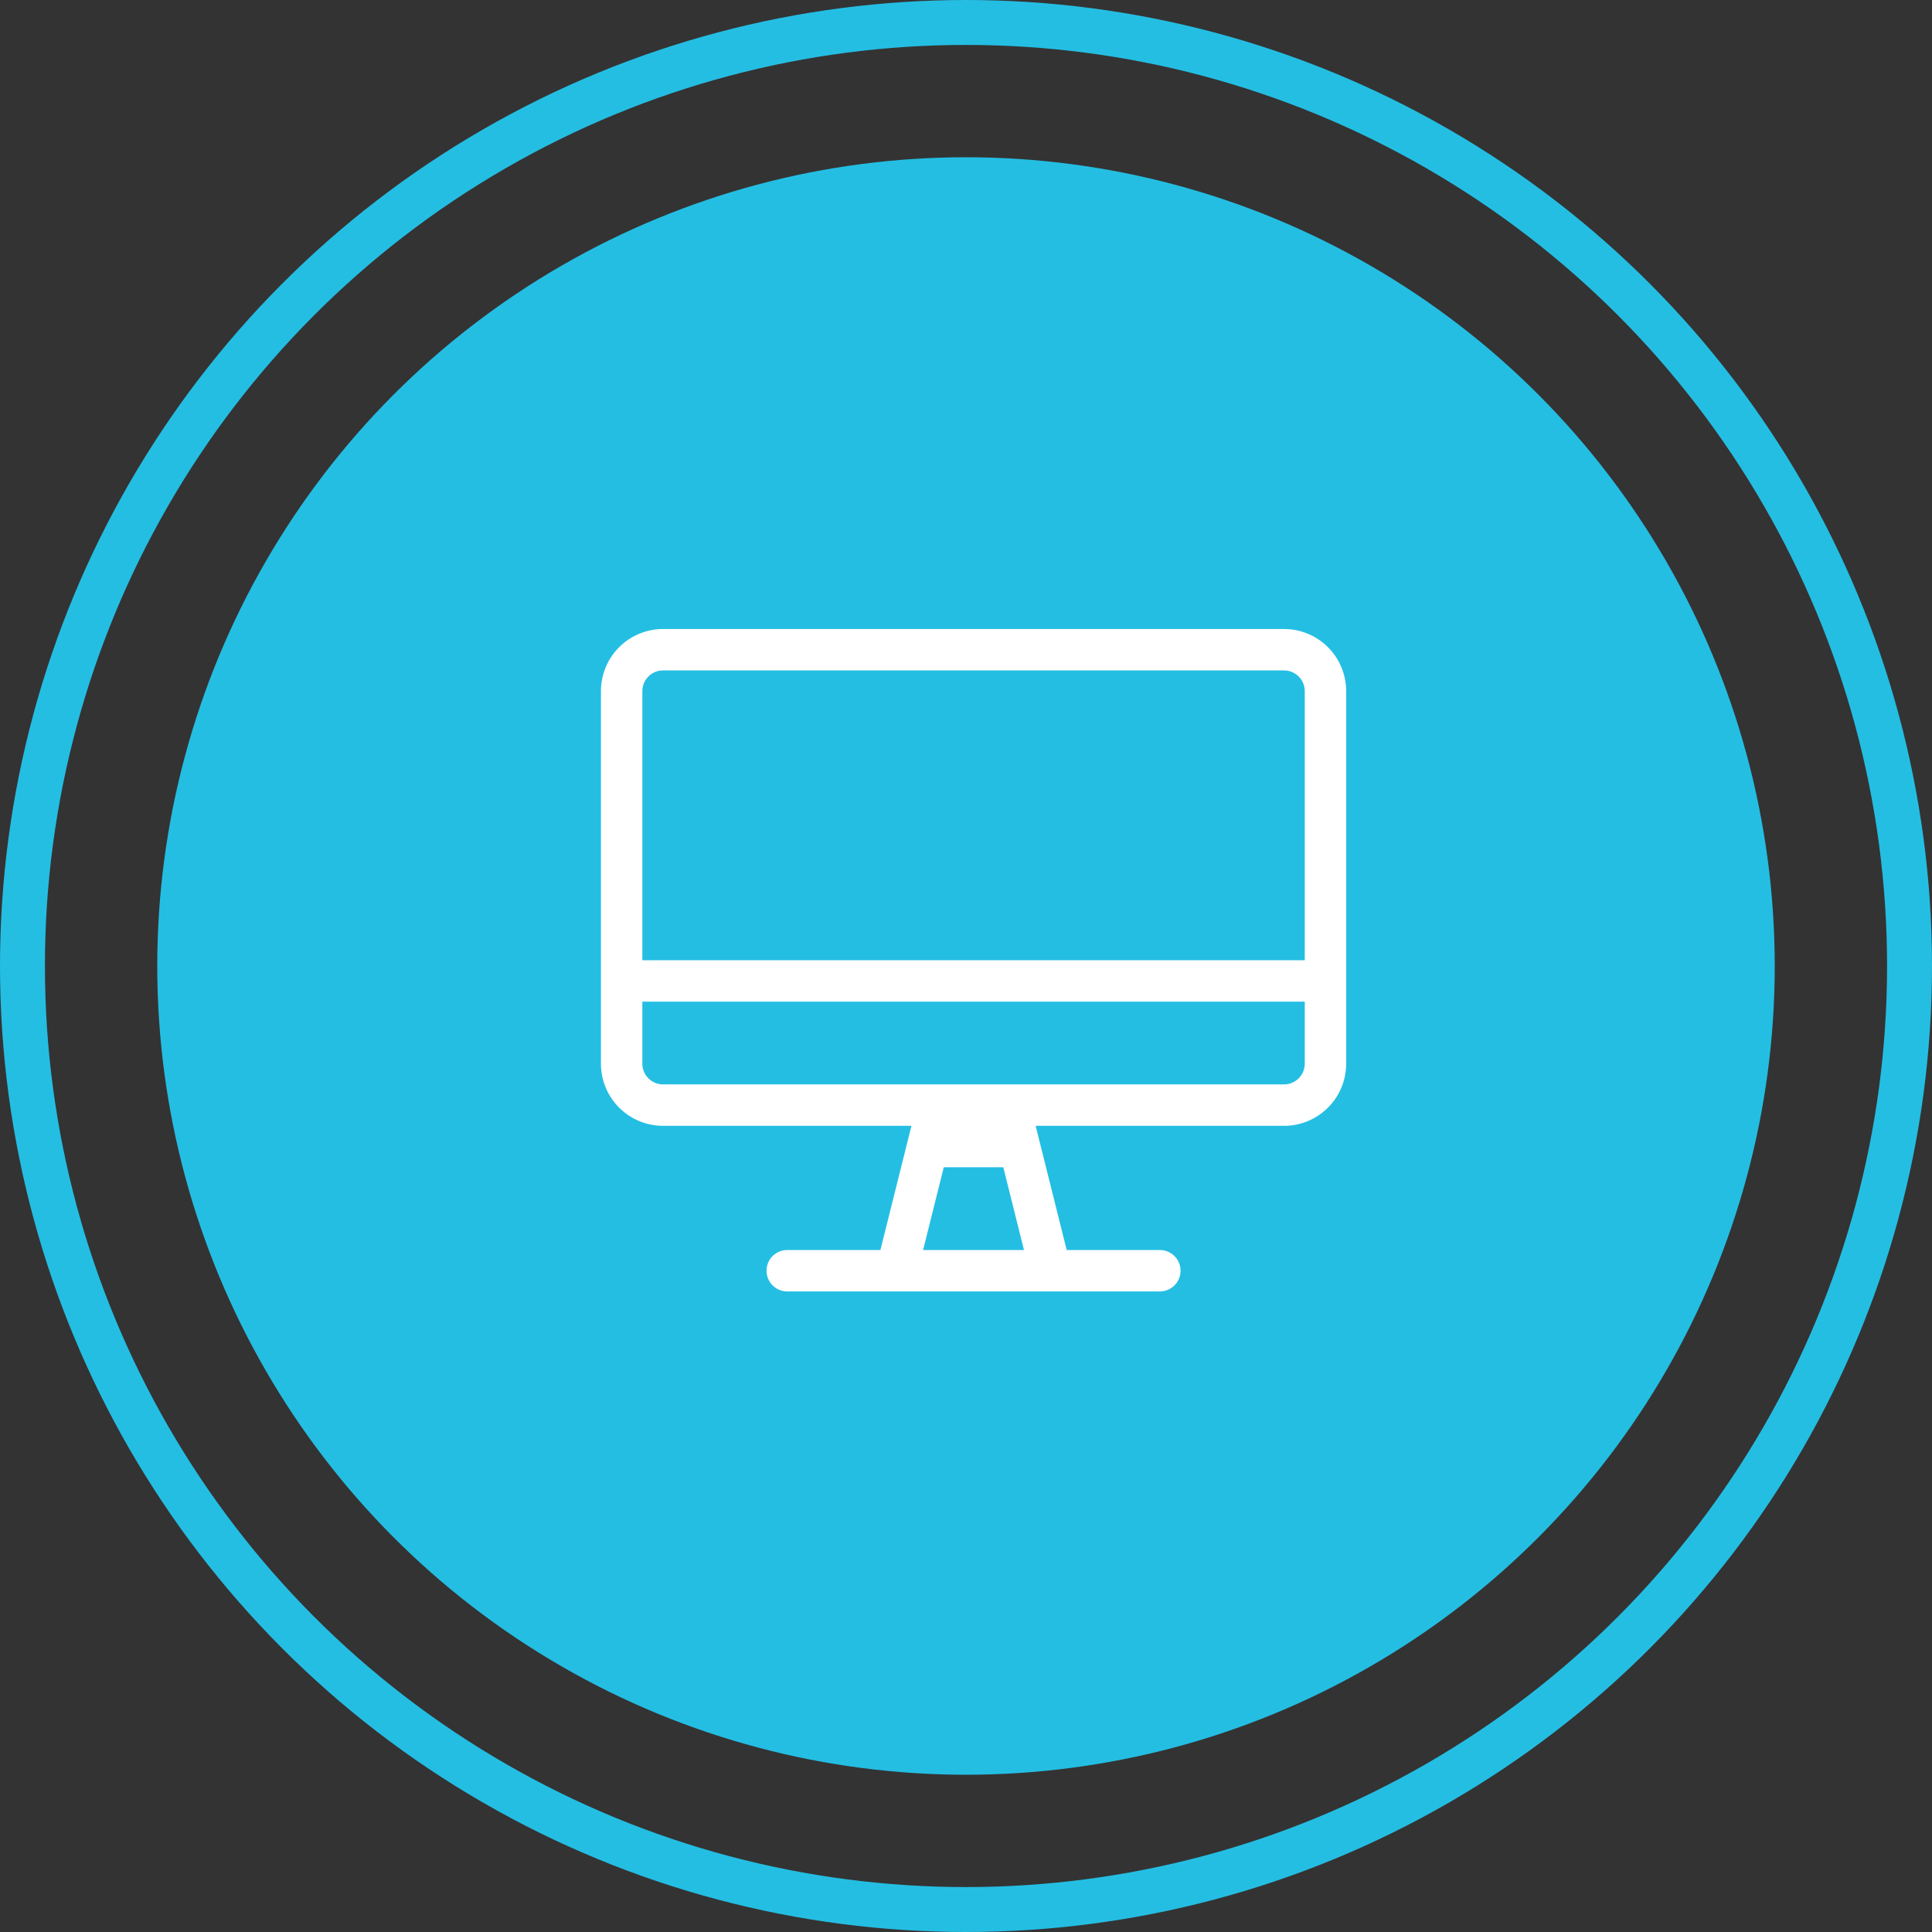
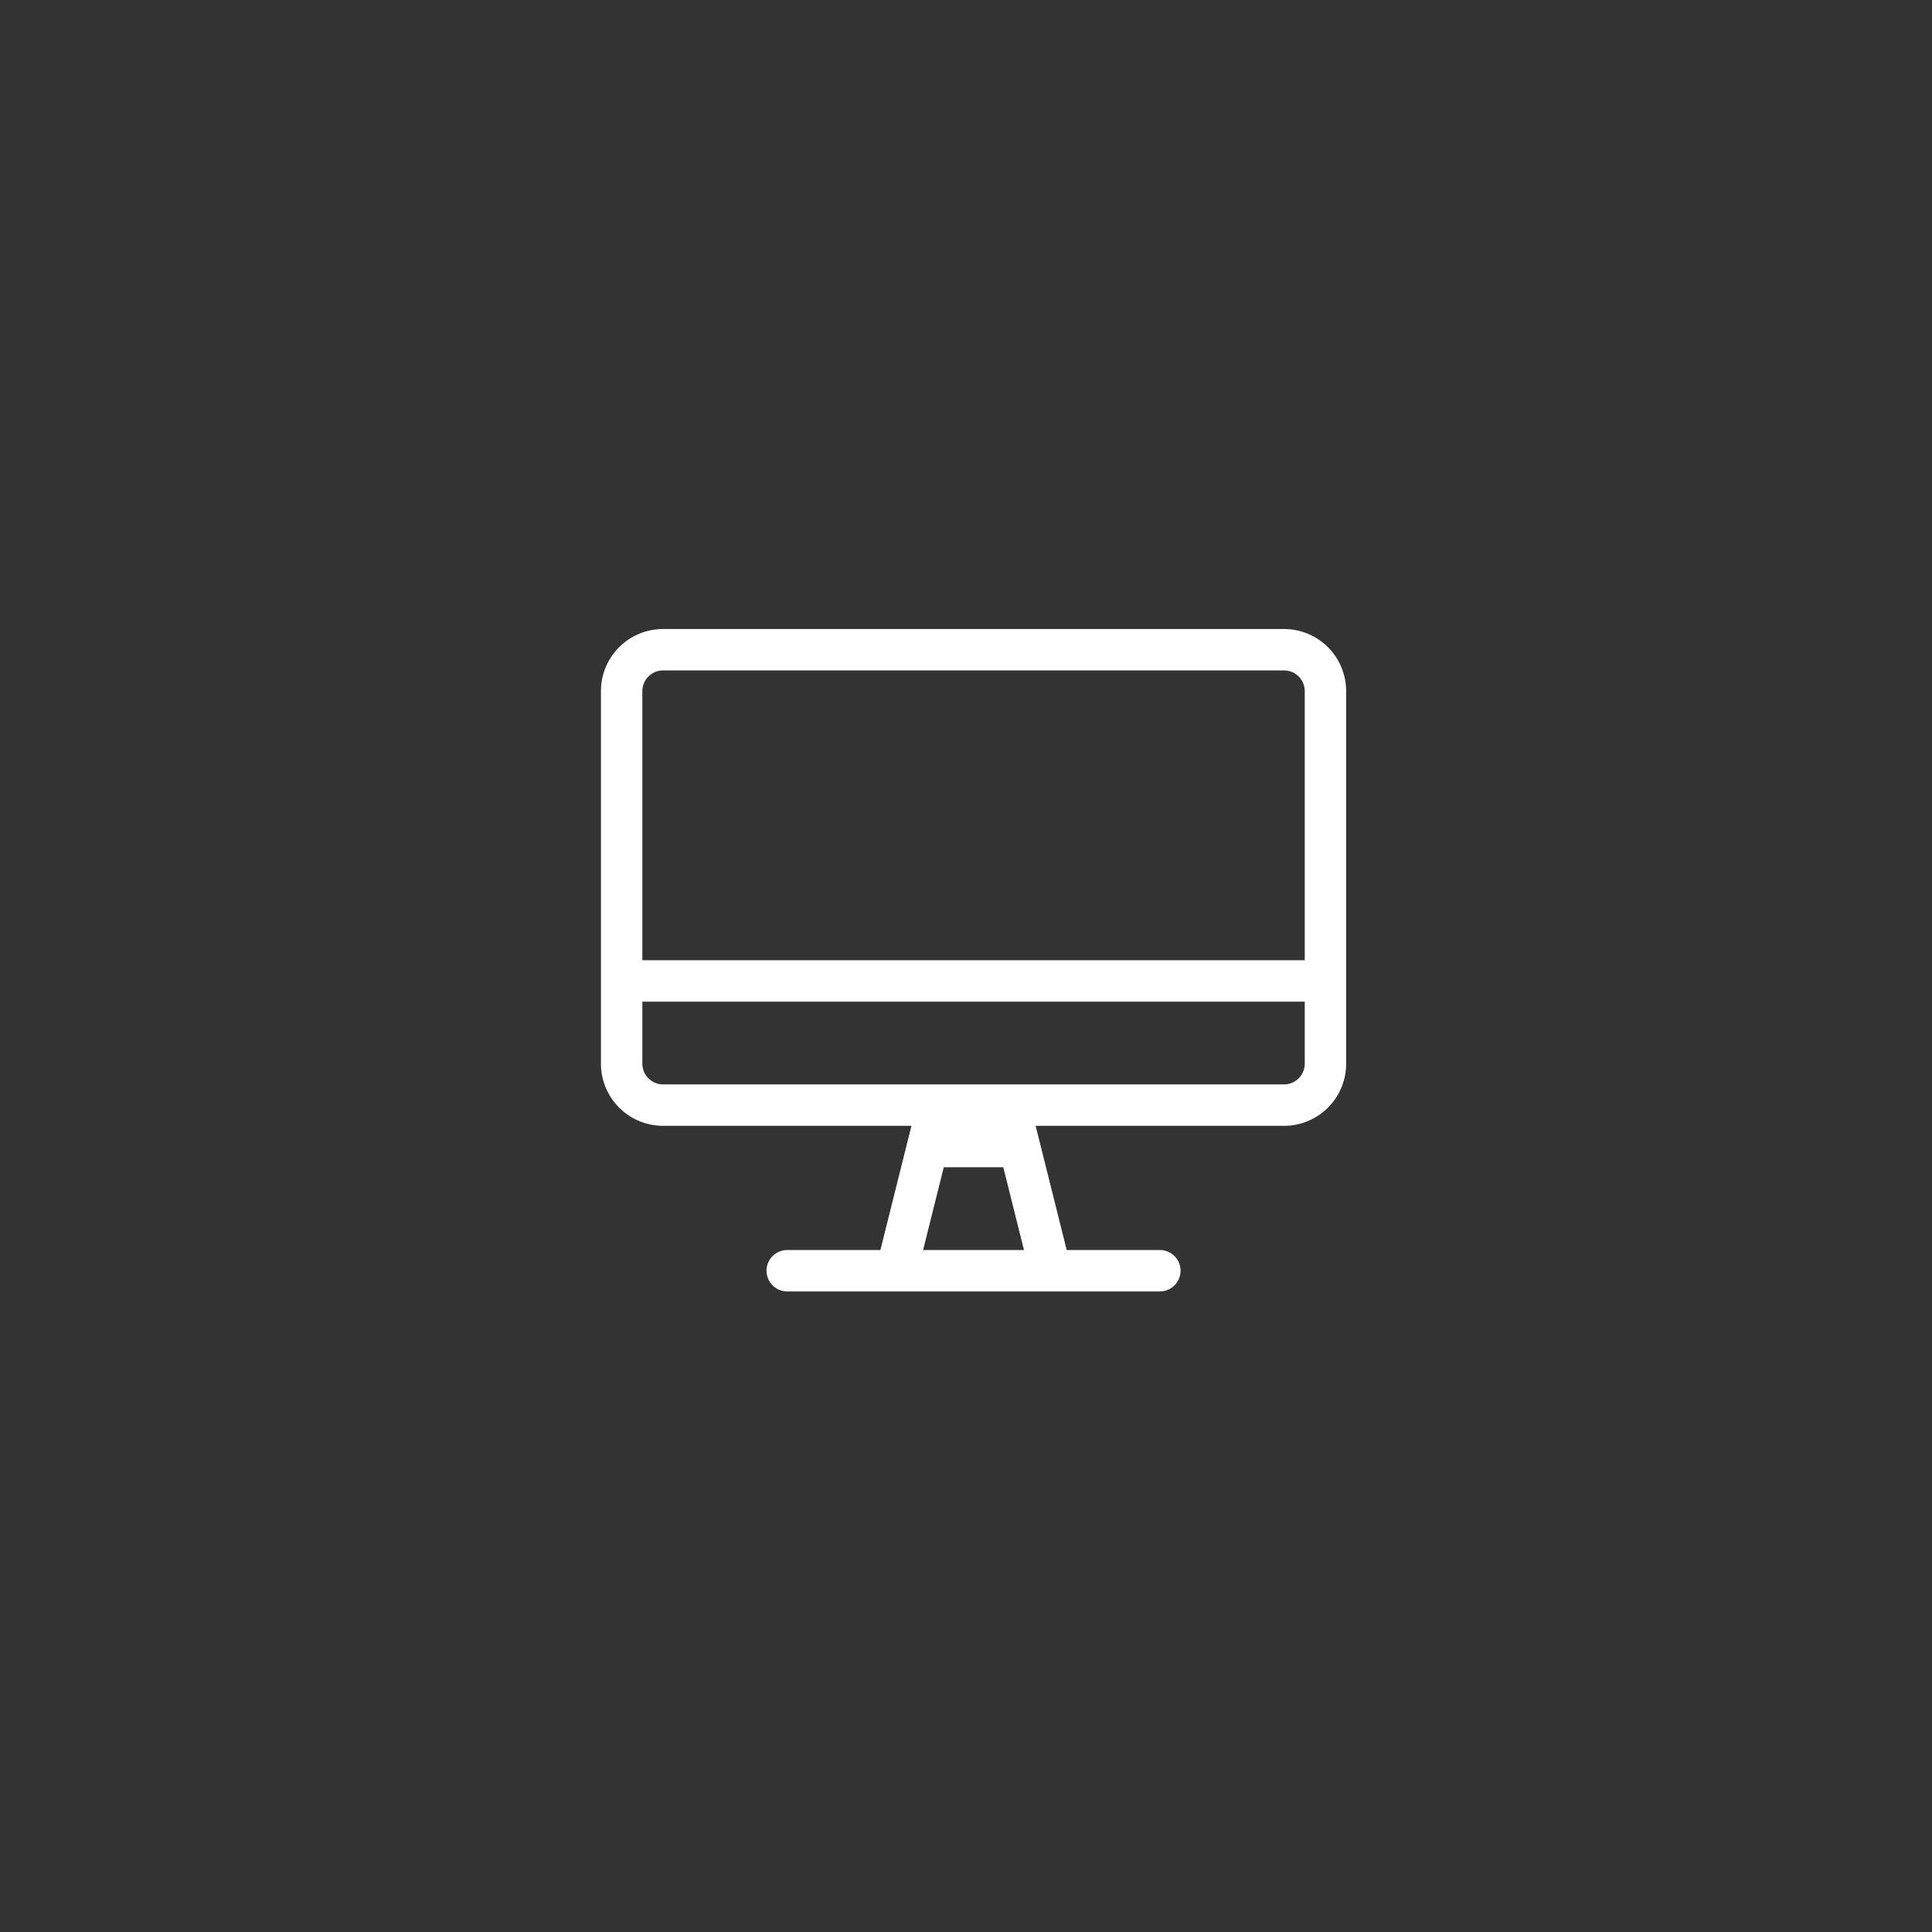
<svg xmlns="http://www.w3.org/2000/svg" width="86" height="86">
  <rect width="100%" height="100%" fill="#333333" stroke="none" />
  <g transform="translate(-1103 -1138)">
    <g transform="translate(1103 1138)" fill="none" stroke="#24bee3" stroke-width="2">
-       <circle cx="43" cy="43" r="43" stroke="none" />
-       <circle cx="43" cy="43" r="42" />
-     </g>
-     <circle cx="36" cy="36" r="36" transform="translate(1110 1145)" fill="#24bee3" />
+       </g>
    <path d="M1160.158 1166h-27.644a2.765 2.765 0 0 0-2.764 2.764v16.586a2.765 2.765 0 0 0 2.764 2.764h11.058l-1.382 5.529h-4.147a.921.921 0 1 0 0 1.843h16.586a.921.921 0 1 0 0-1.843h-4.147l-1.382-5.528h11.058a2.765 2.765 0 0 0 2.764-2.764v-16.587a2.765 2.765 0 0 0-2.764-2.764zm-16.068 27.643l.921-3.686h2.649l.921 3.686zm16.989-8.293a.924.924 0 0 1-.921.921h-27.644a.924.924 0 0 1-.921-.921v-2.764h29.486zm0-4.607h-29.486v-11.979a.924.924 0 0 1 .921-.921h27.644a.924.924 0 0 1 .921.921z" fill="#fff" />
  </g>
</svg>